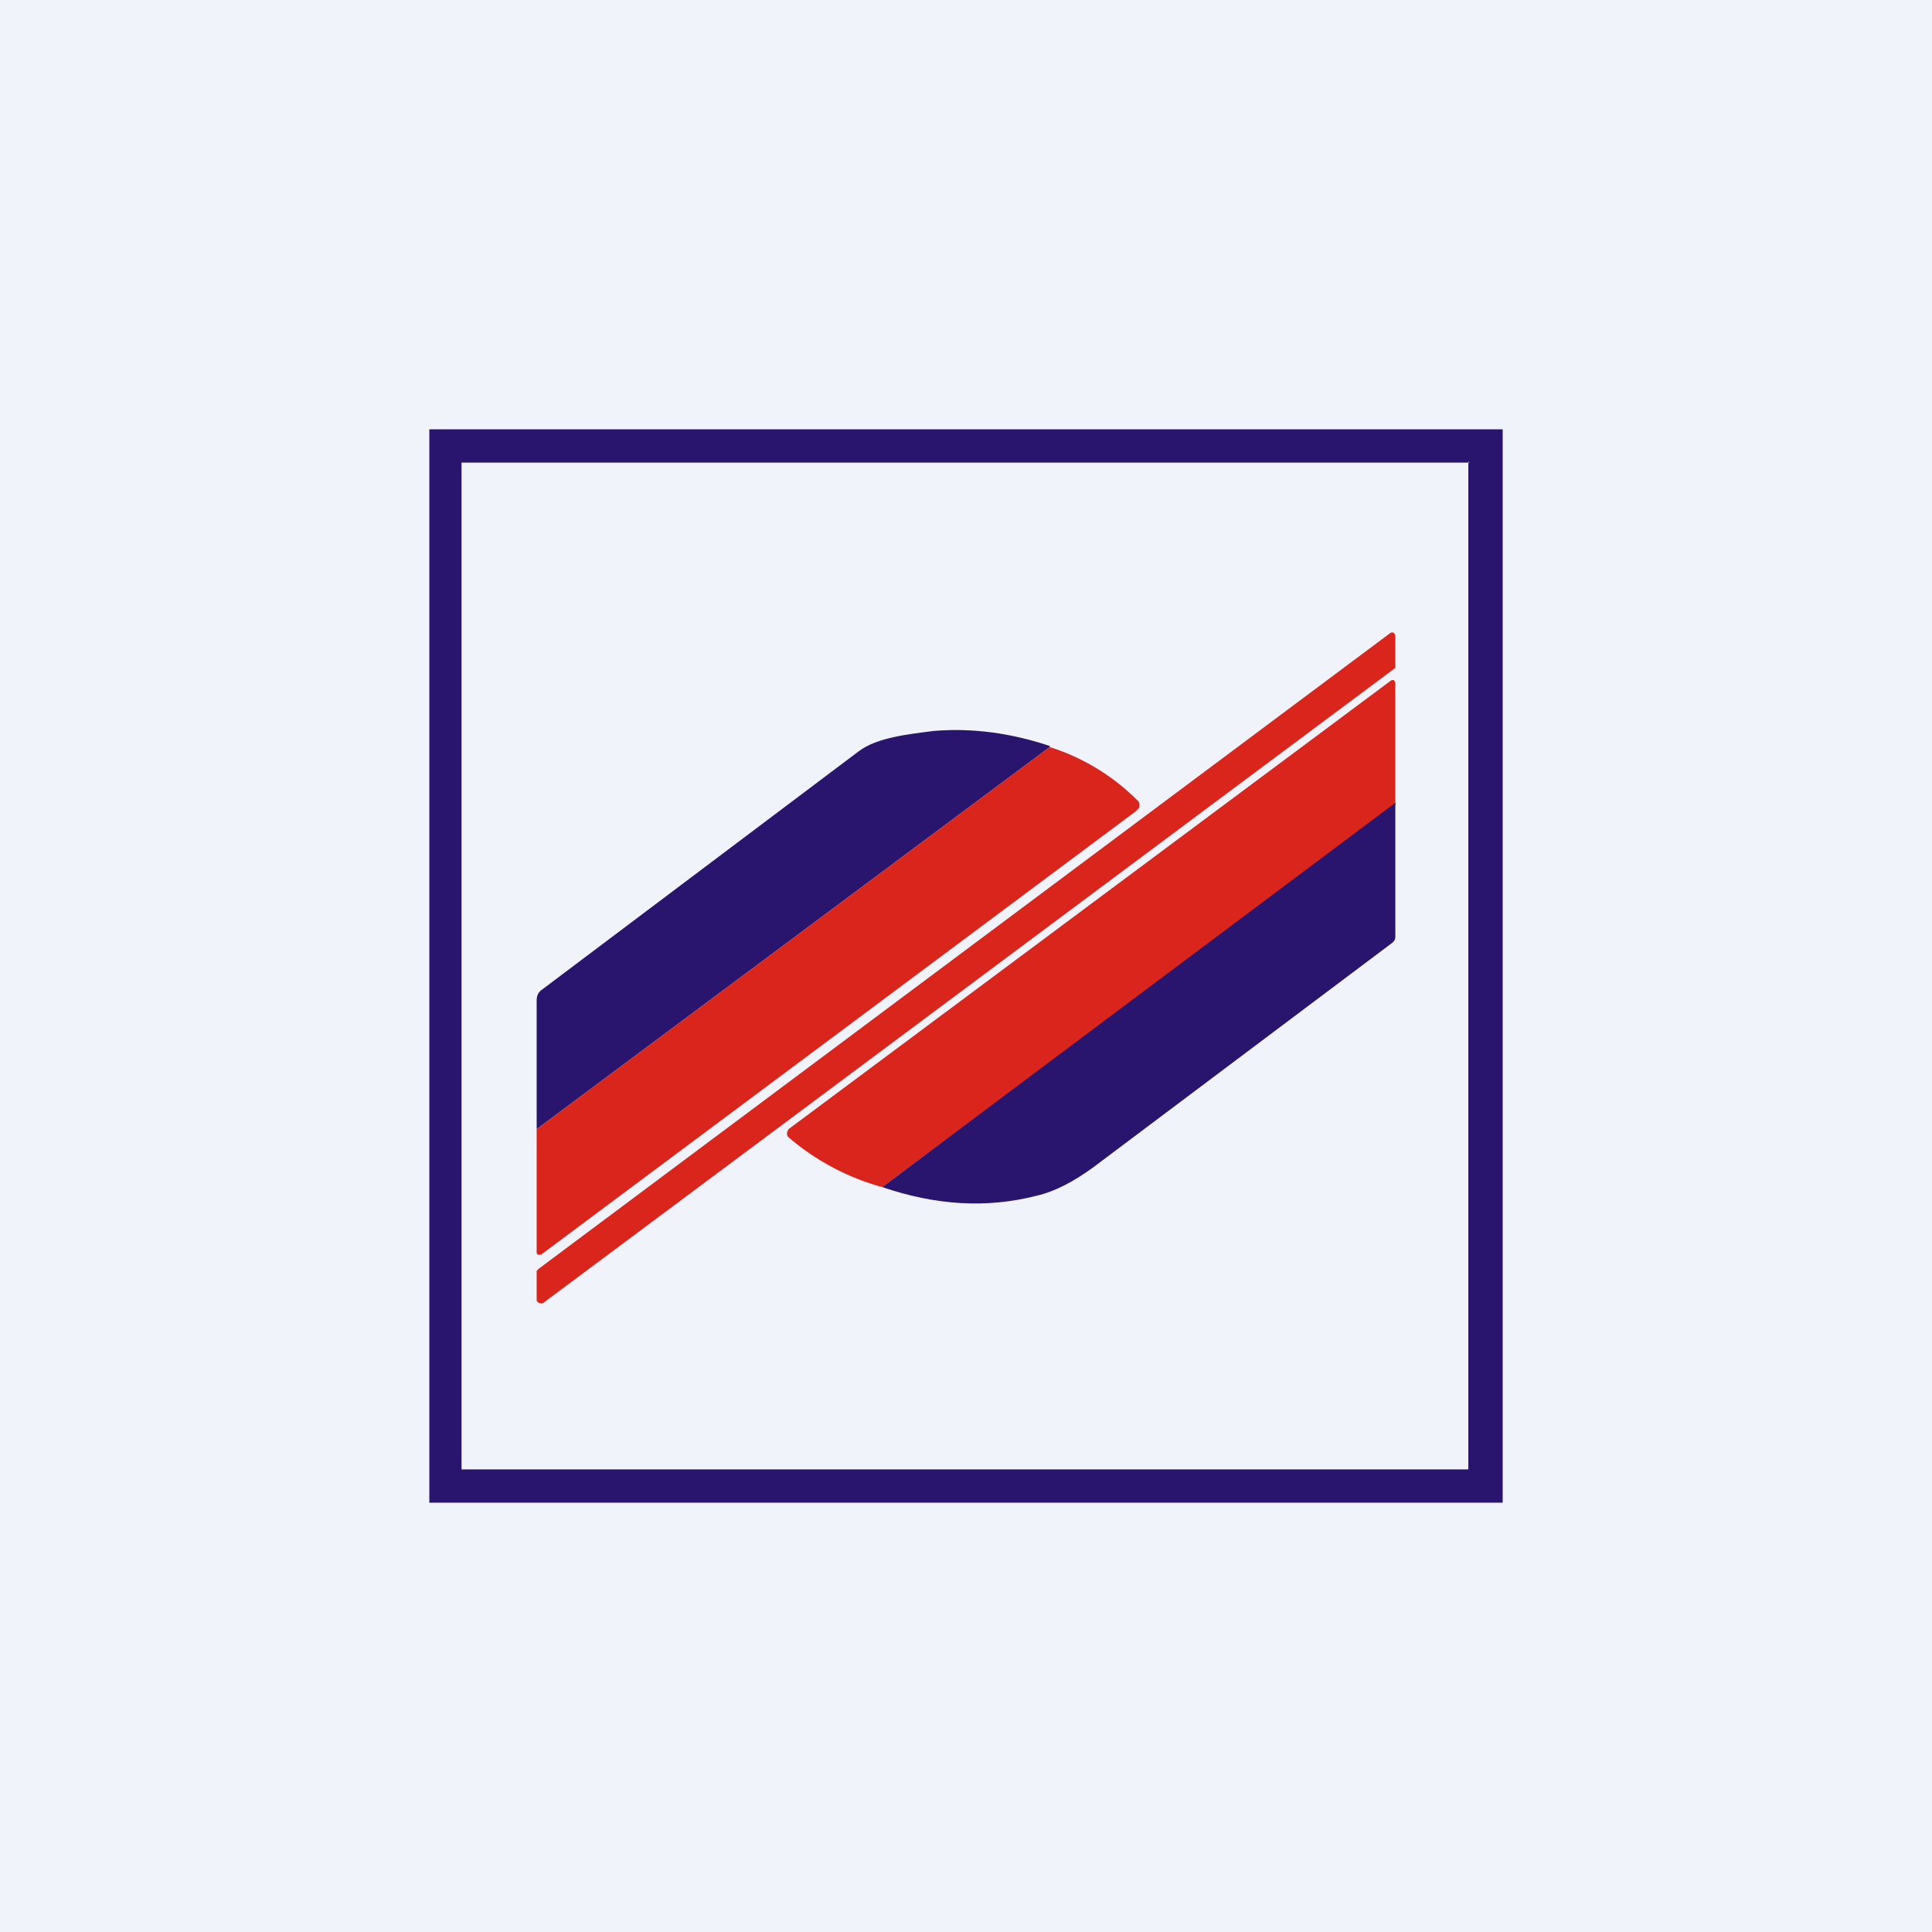
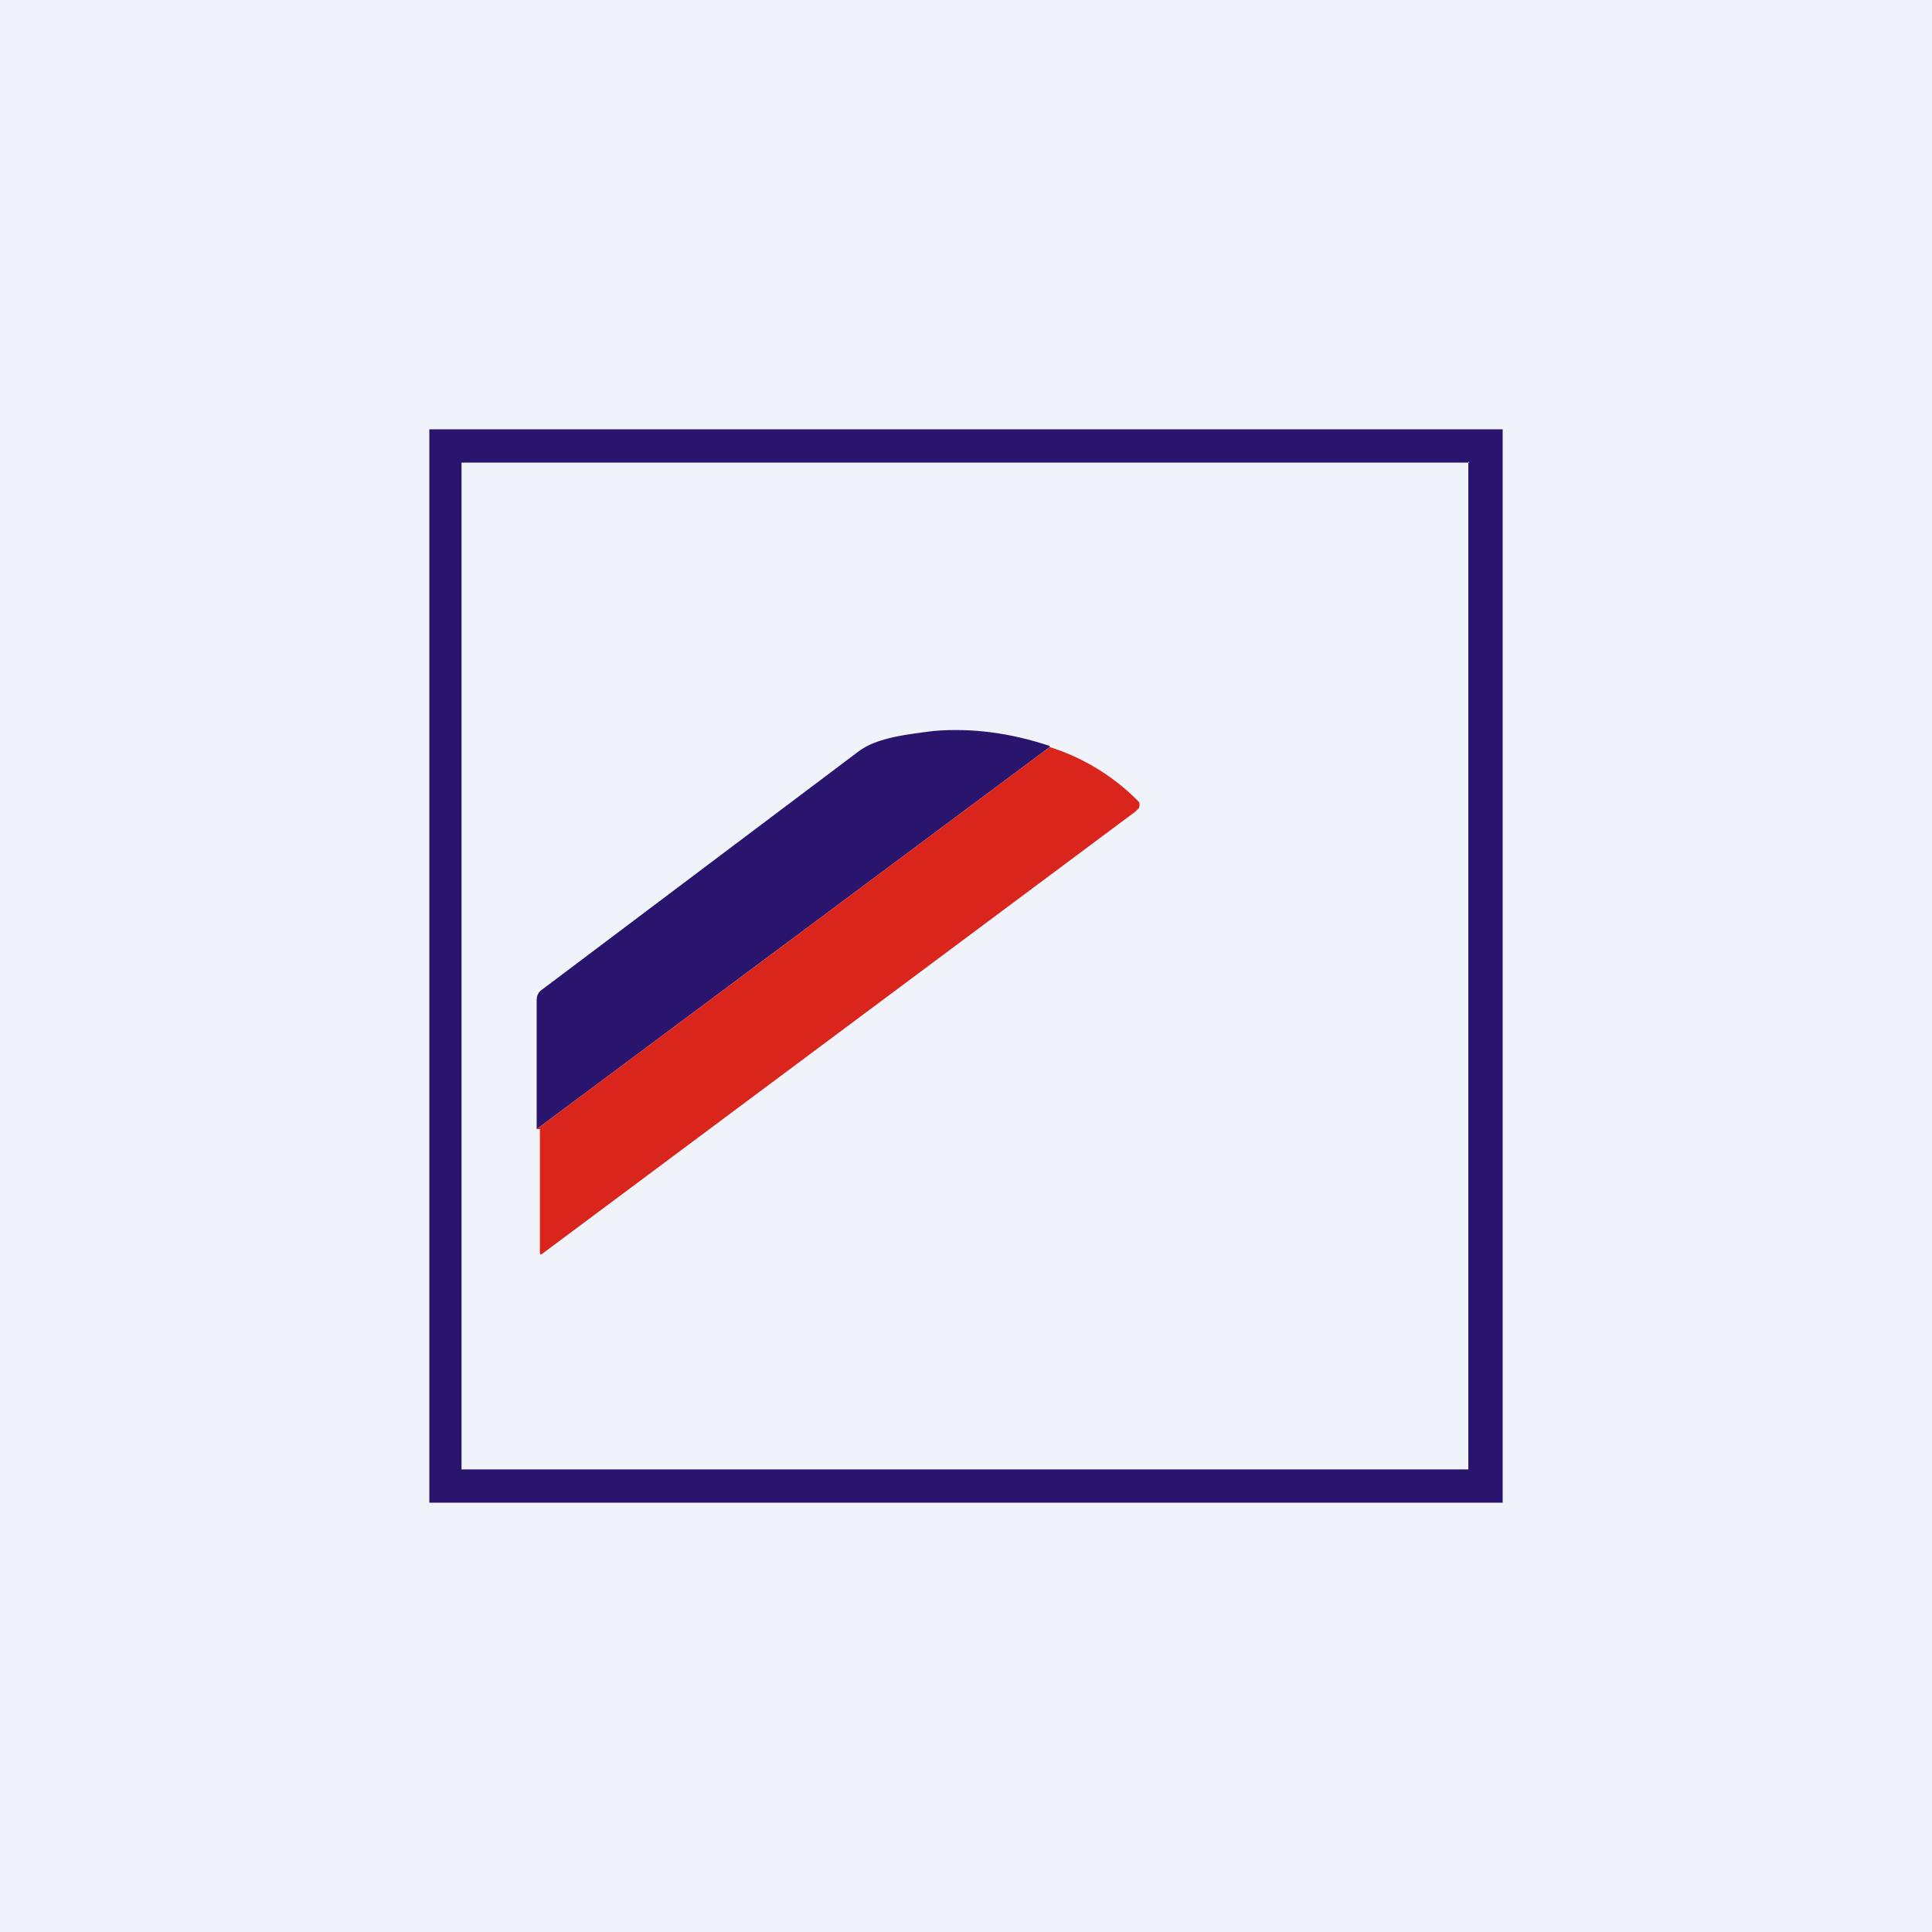
<svg xmlns="http://www.w3.org/2000/svg" width="18" height="18" viewBox="0 0 18 18">
  <path fill="#F0F3FA" d="M0 0h18v18H0z" />
-   <path d="M5 12.12v-.28l.02-.02 7.93-5.92a.03.03 0 0 1 .04 0l.01.02v.3l-.01.01-7.93 5.91a.03.03 0 0 1-.03 0h-.01L5 12.12ZM13 7.5l-4.78 3.56a2.26 2.26 0 0 1-.88-.47.06.06 0 0 1 .02-.08l5.6-4.17a.03.03 0 0 1 .03 0l.01.02V7.5Z" fill="#D9251C" />
  <path d="M9.78 6.96 5 10.52v-1.2c0-.05.02-.08.05-.1L8 7c.17-.13.47-.16.7-.19.36-.03.72.02 1.08.14Z" fill="#29156E" />
-   <path d="m5 10.52 4.78-3.56a2.01 2.01 0 0 1 .83.51.07.07 0 0 1 0 .06l-.03.03-5.54 4.13h-.03a.03.03 0 0 1-.01-.02v-1.15Z" fill="#D9251C" />
-   <path d="M13 7.48v1.25c0 .03-.02.05-.05.07l-2.77 2.08c-.18.13-.35.22-.52.26-.47.12-.94.09-1.44-.08L13 7.48Z" fill="#29156E" />
+   <path d="m5 10.52 4.78-3.56a2.01 2.01 0 0 1 .83.51.07.07 0 0 1 0 .06l-.03.03-5.54 4.13a.03.03 0 0 1-.01-.02v-1.15Z" fill="#D9251C" />
  <path fill-rule="evenodd" d="M13.69 4.31H4.3v9.38h9.38V4.3ZM4 4v10h10V4H4Z" fill="#29156E" />
</svg>